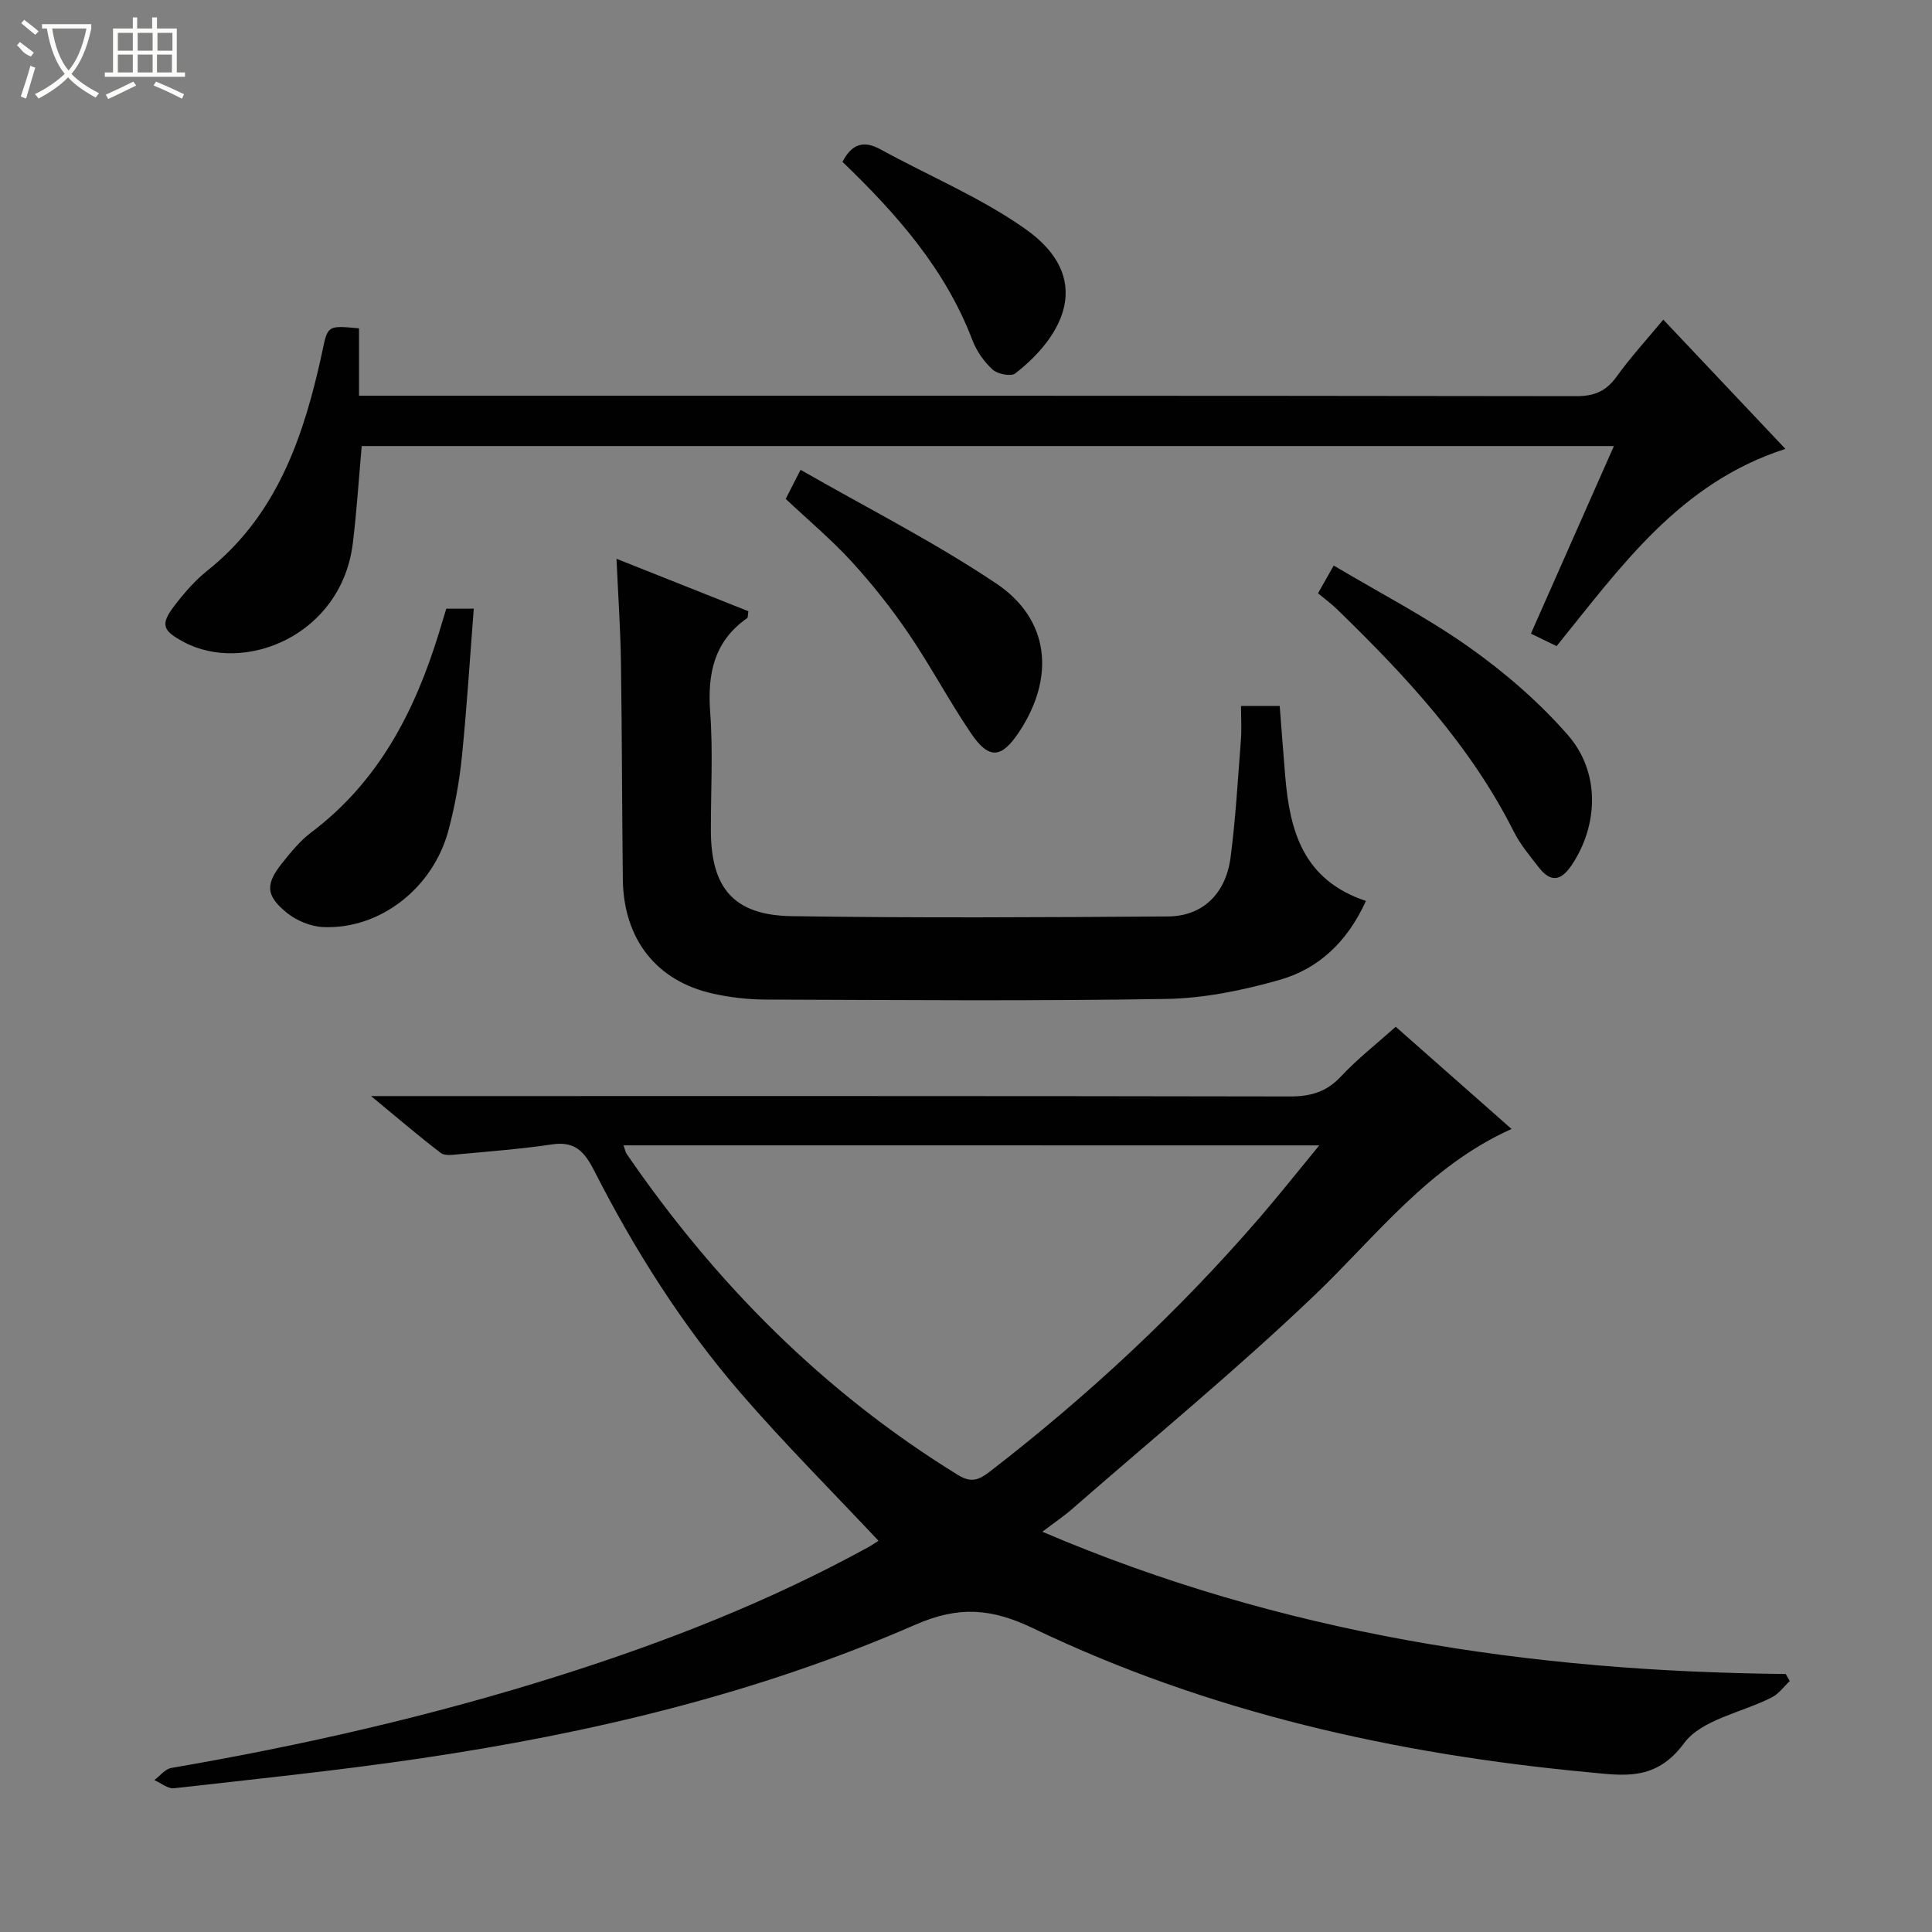
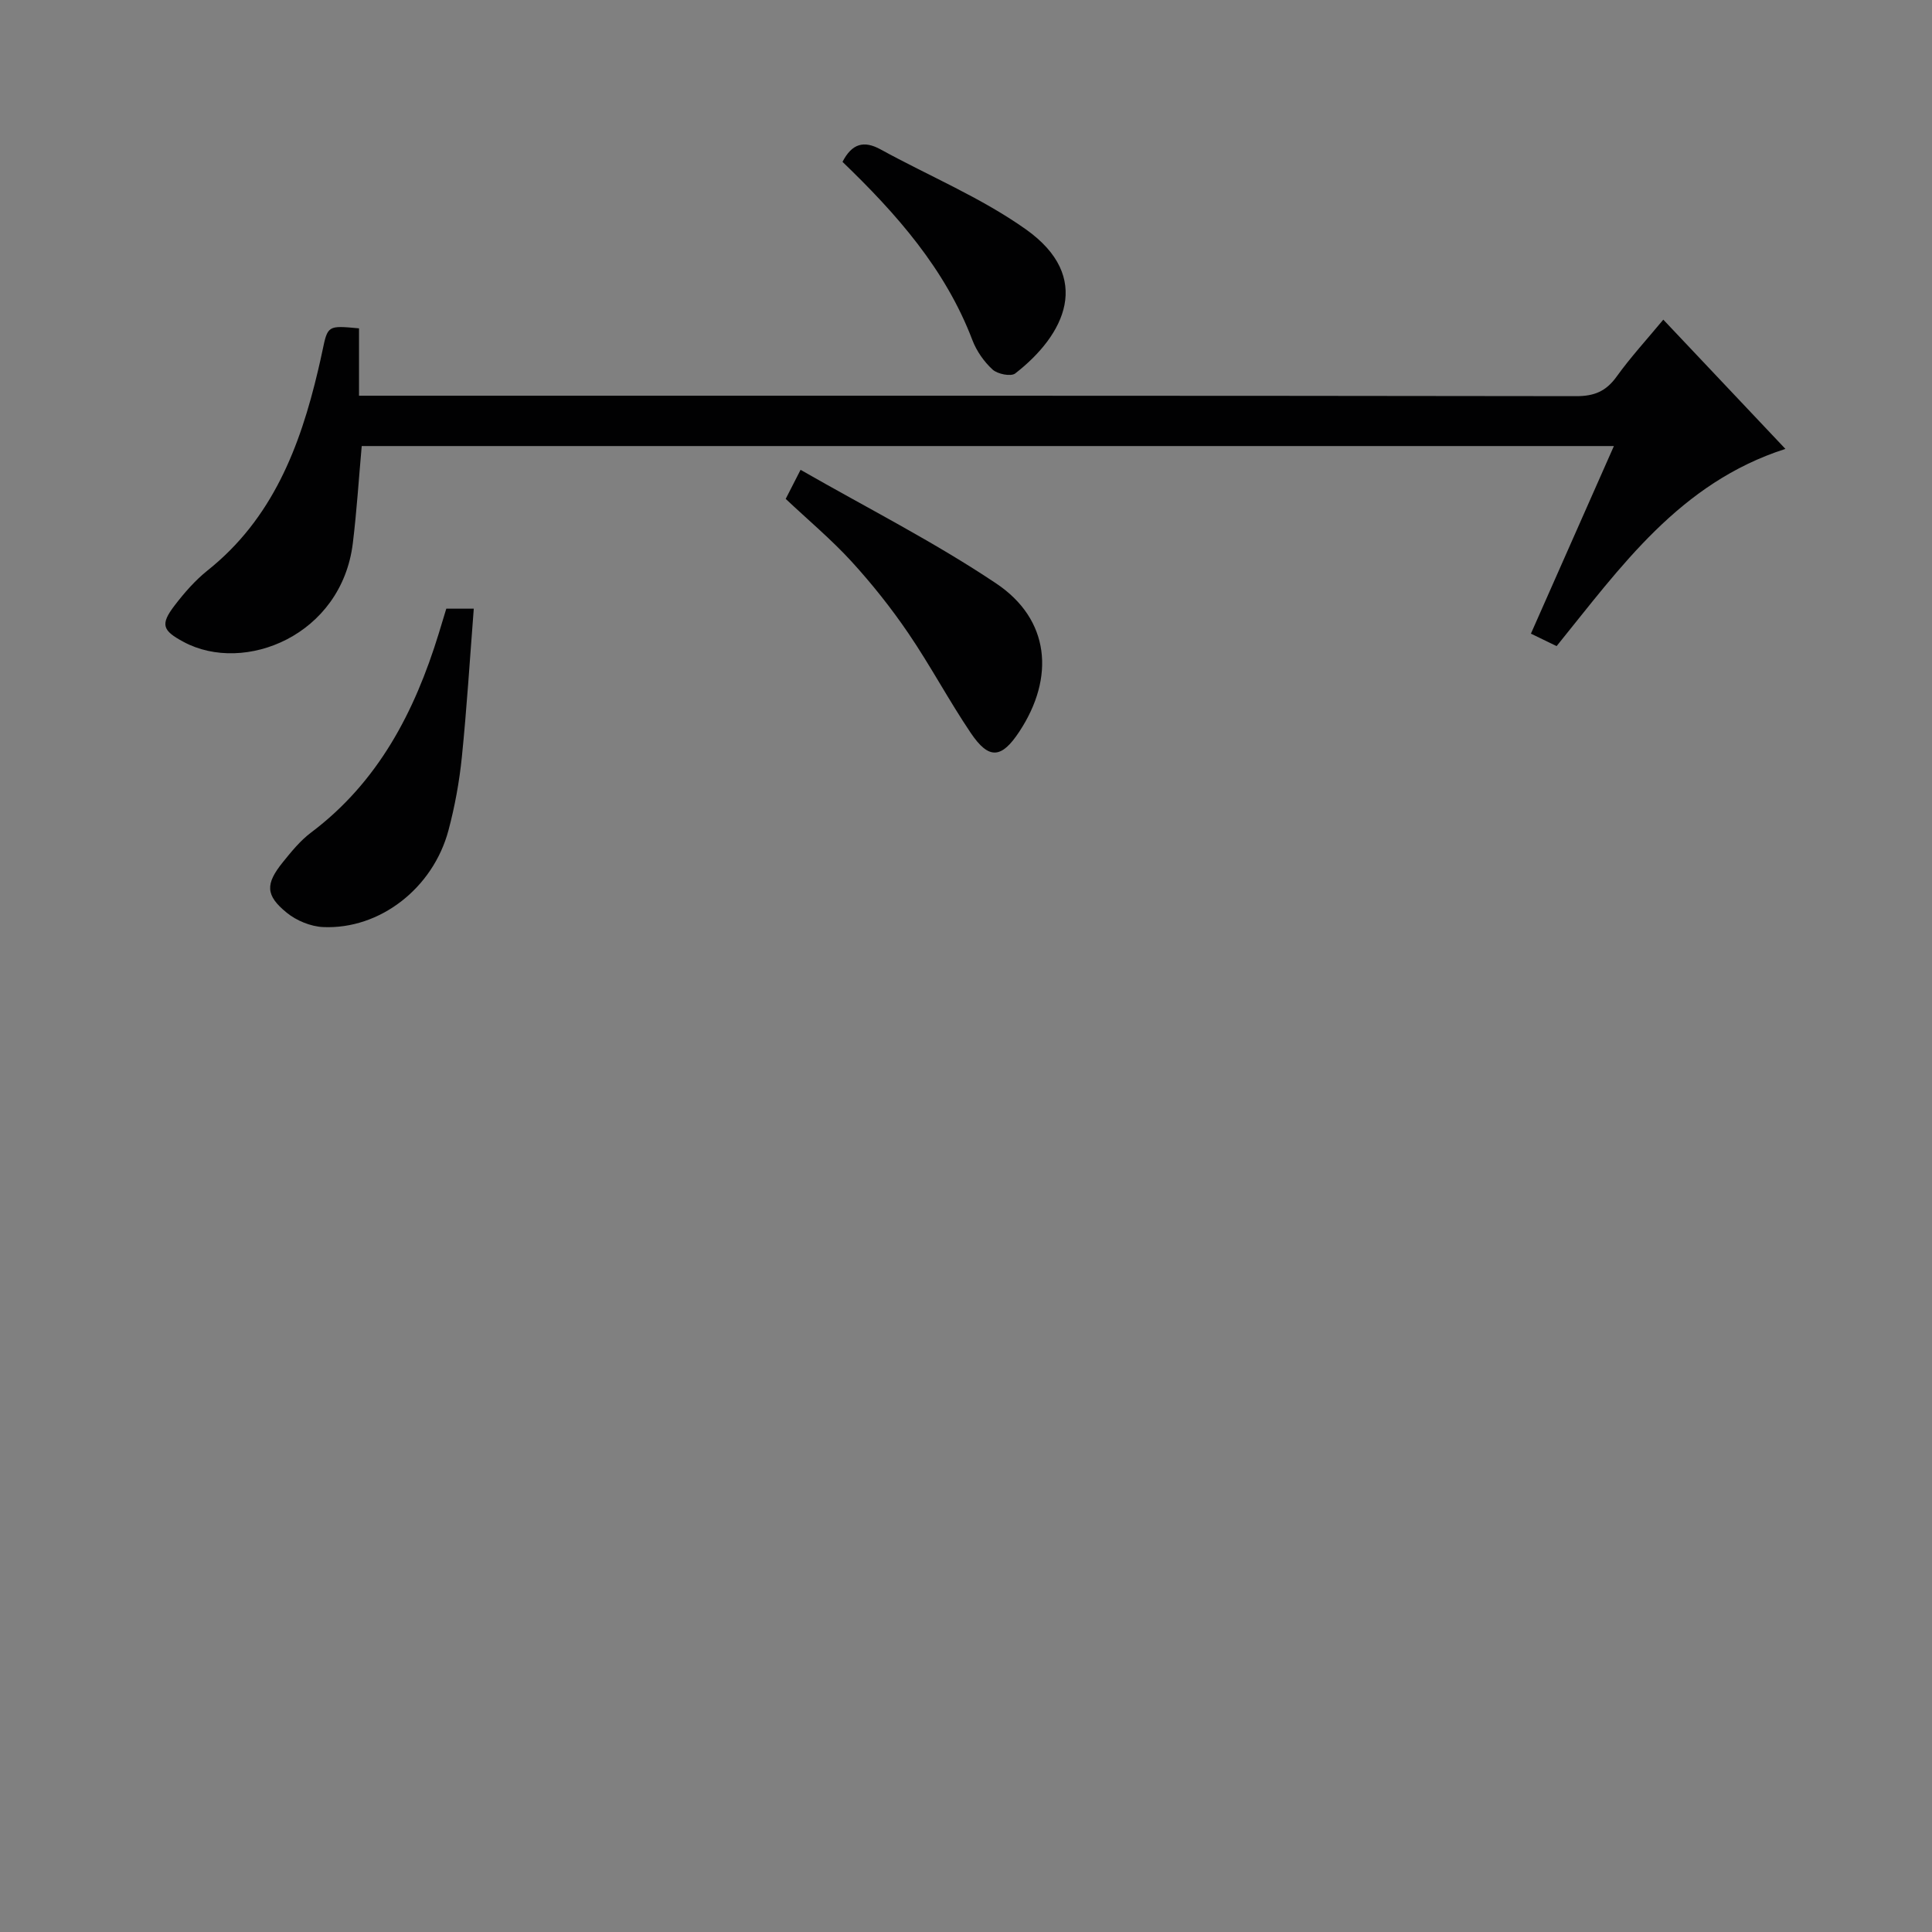
<svg xmlns="http://www.w3.org/2000/svg" enable-background="new 0 0 400 400" viewBox="0 0 400 400">
  <rect x="0" y="0" width="400" height="400" fill="#808080" stroke="none" />
  <g fill="#010102">
-     <path d="m181.88 319c-9.74-10.38-19.5-20.14-28.51-30.56-12.12-14.02-21.99-29.66-30.4-46.16-1.95-3.83-3.98-6.05-8.64-5.35-6.38.95-12.83 1.44-19.26 2.04-1.28.12-2.97.38-3.82-.27-4.56-3.48-8.91-7.22-14.43-11.77h6.78c61.15 0 122.3-.04 183.45.08 4.29.01 7.57-.92 10.57-4.13 3.38-3.62 7.34-6.71 11.35-10.3 7.92 6.99 15.73 13.88 23.98 21.16-17.25 7.74-28 22.21-40.82 34.46-16.09 15.38-33.35 29.55-50.13 44.2-1.73 1.51-3.66 2.81-6.19 4.73 49.6 21.21 101.03 28.95 153.9 29.45.28.49.56.98.84 1.46-1.21 1.14-2.25 2.63-3.67 3.36-6.17 3.17-14.58 4.57-18.22 9.52-5.85 7.94-12.59 6.68-19.75 6.01-39.94-3.75-78.72-12.41-115.05-29.83-8.58-4.11-15.34-4.66-24.33-.73-32.73 14.3-67.31 22.5-102.56 27.7-16.92 2.5-33.95 4.25-50.95 6.17-1.28.14-2.71-1.1-4.07-1.69 1.16-.86 2.23-2.29 3.5-2.51 27.18-4.67 54.01-10.79 80.32-19.11 22.05-6.97 43.51-15.37 63.83-26.51.84-.45 1.65-1.02 2.28-1.42zm-52.78-81.87c.31.89.38 1.38.63 1.75 18.38 26.81 40.82 49.39 68.62 66.51 2.76 1.7 4.37.99 6.53-.67 20.34-15.7 39.07-33.12 55.87-52.57 4.05-4.69 7.9-9.56 12.39-15.01-48.66-.01-96.07-.01-144.04-.01z" />
    <path d="m322.28 133.77c-1.64-.8-3.25-1.58-5.32-2.58 5.73-12.96 11.35-25.66 17.18-38.84-86.66 0-172.82 0-259.25 0-.6 6.65-1.02 13.4-1.84 20.11-2.33 19.11-22.44 27.19-35.02 20.45-4.37-2.34-4.92-3.58-1.88-7.55 2.01-2.63 4.26-5.21 6.83-7.26 13.41-10.69 19.13-25.54 22.89-41.51.3-1.29.6-2.59.87-3.89 1.11-5.33 1.1-5.33 7.59-4.72v13.95h5.65c82.12 0 164.25-.03 246.37.09 3.74.01 6.17-1.02 8.34-4.03 2.89-4.02 6.26-7.69 9.68-11.81 8.51 9 16.68 17.66 25.28 26.76-21.92 7.04-34.08 24.43-47.37 40.83z" />
-     <path d="m282.8 186.53c-3.88 8.54-9.85 14.07-17.92 16.36-7.58 2.15-15.58 3.8-23.42 3.93-27.64.46-55.29.22-82.94.13-3.63-.01-7.32-.44-10.86-1.22-11.75-2.58-18.57-11.3-18.71-23.7-.17-14.99-.17-29.97-.39-44.96-.1-6.8-.57-13.6-.92-21.38 9.58 3.81 18.49 7.35 27.31 10.86-.14.83-.08 1.29-.25 1.42-6.91 4.83-8.25 11.57-7.66 19.56.6 8.12.12 16.31.14 24.47.03 11.88 4.76 17.5 16.72 17.68 25.98.4 51.97.24 77.95.06 7.09-.05 11.93-4.66 12.92-12.18 1.06-8.05 1.51-16.19 2.14-24.3.18-2.28.03-4.58.03-7.09h8.01c.37 4.74.73 9.63 1.14 14.52.94 11.3 3.68 21.51 16.71 25.84z" />
    <path d="m92.4 126.02h5.69c-.81 10.4-1.44 20.59-2.47 30.74-.52 5.09-1.45 10.2-2.77 15.15-3.2 12-14.23 20.55-25.95 20.03-2.58-.12-5.52-1.33-7.53-2.97-4.44-3.61-4.45-5.96-.78-10.5 1.76-2.18 3.59-4.43 5.81-6.1 13.92-10.47 21.44-24.98 26.42-41.15.52-1.72 1.04-3.43 1.58-5.2z" />
-     <path d="m272.88 122.83c1.26-2.22 2.07-3.65 3.25-5.74 9.53 5.67 19.27 10.7 28.12 16.97 7.38 5.23 14.41 11.32 20.35 18.11 6.78 7.75 6.3 18.71.82 26.91-2.36 3.53-4.48 3.54-6.9.42-1.83-2.36-3.79-4.71-5.12-7.35-8.98-17.85-22.35-32.18-36.48-45.91-1.17-1.16-2.53-2.15-4.04-3.41z" />
    <path d="m162.67 103.29c.79-1.54 1.6-3.13 3.08-6.02 13.73 7.88 27.66 14.92 40.53 23.55 11.06 7.42 12.19 19.4 4.75 30.67-3.68 5.58-6.28 5.83-10.03.28-4.55-6.74-8.38-13.98-12.96-20.7-3.54-5.2-7.5-10.18-11.75-14.83-4.15-4.53-8.89-8.5-13.62-12.95z" />
    <path d="m174.43 33.51c1.97-3.81 4.44-4.47 7.9-2.57 10.03 5.51 20.78 9.96 30.05 16.53 13.99 9.92 8.1 21.86-2.19 29.85-.89.69-3.67.13-4.69-.81-1.78-1.63-3.32-3.84-4.18-6.1-5.6-14.71-15.68-26.11-26.89-36.9z" />
  </g>
-   <path d="m6.4 11.7c-2-.8-1.9-1.6-2.9-2.3l.6-.7c.9.7 1.9 1.4 2.9 2.2zm-2.1 8.3c.7-2.1 1.4-4.2 2-6.4.2.1.6.3 1 .4-.7 2.3-1.3 4.4-1.9 6.4zm3-12.8c-1.1-.9-2.1-1.7-2.9-2.4l.6-.7c1 .8 2 1.5 3 2.4zm1.4-1.3v-.9h10.2v.9c-.9 4.2-2.3 7.3-4.1 9.4 1.3 1.4 3.2 2.7 5.7 4-.2.2-.4.5-.7.9-2.5-1.4-4.4-2.7-5.7-4.2-1.4 1.5-3.5 3-6.1 4.4 0 0 0 0-.1-.1-.3-.4-.5-.7-.7-.8 2.7-1.3 4.7-2.8 6.2-4.2-1.8-2.2-3-5.3-3.7-9.4zm9.2 0h-7.1c.6 3.8 1.7 6.7 3.4 8.7 1.7-2 2.9-4.8 3.7-8.7z" fill="#fbfcfa" />
-   <path d="m31.6 3.6h.9v2.3h4.1v9.1h1.7v.9h-16.6v-.9h1.7v-9.1h4.1v-2.3h.9v2.3h3.1v-2.3zm-4 13.3.6.8c-1.9.9-3.8 1.9-5.8 2.8-.2-.3-.3-.6-.5-.9 2-.9 3.9-1.8 5.7-2.7zm-3.2-10.1v3.7h3.1v-3.7zm0 4.5v3.7h3.1v-3.7zm4.1-4.5v3.7h3.1v-3.7zm0 4.5v3.7h3.1v-3.7zm9.1 9.1c-2.1-1.1-4.1-2-5.8-2.7l.5-.8c2.2.9 4.1 1.8 5.8 2.6l-.4.9zm-1.9-13.6h-3.1v3.7h3.1zm-3.2 4.5v3.7h3.1v-3.7z" fill="#fbfcfa" />
</svg>